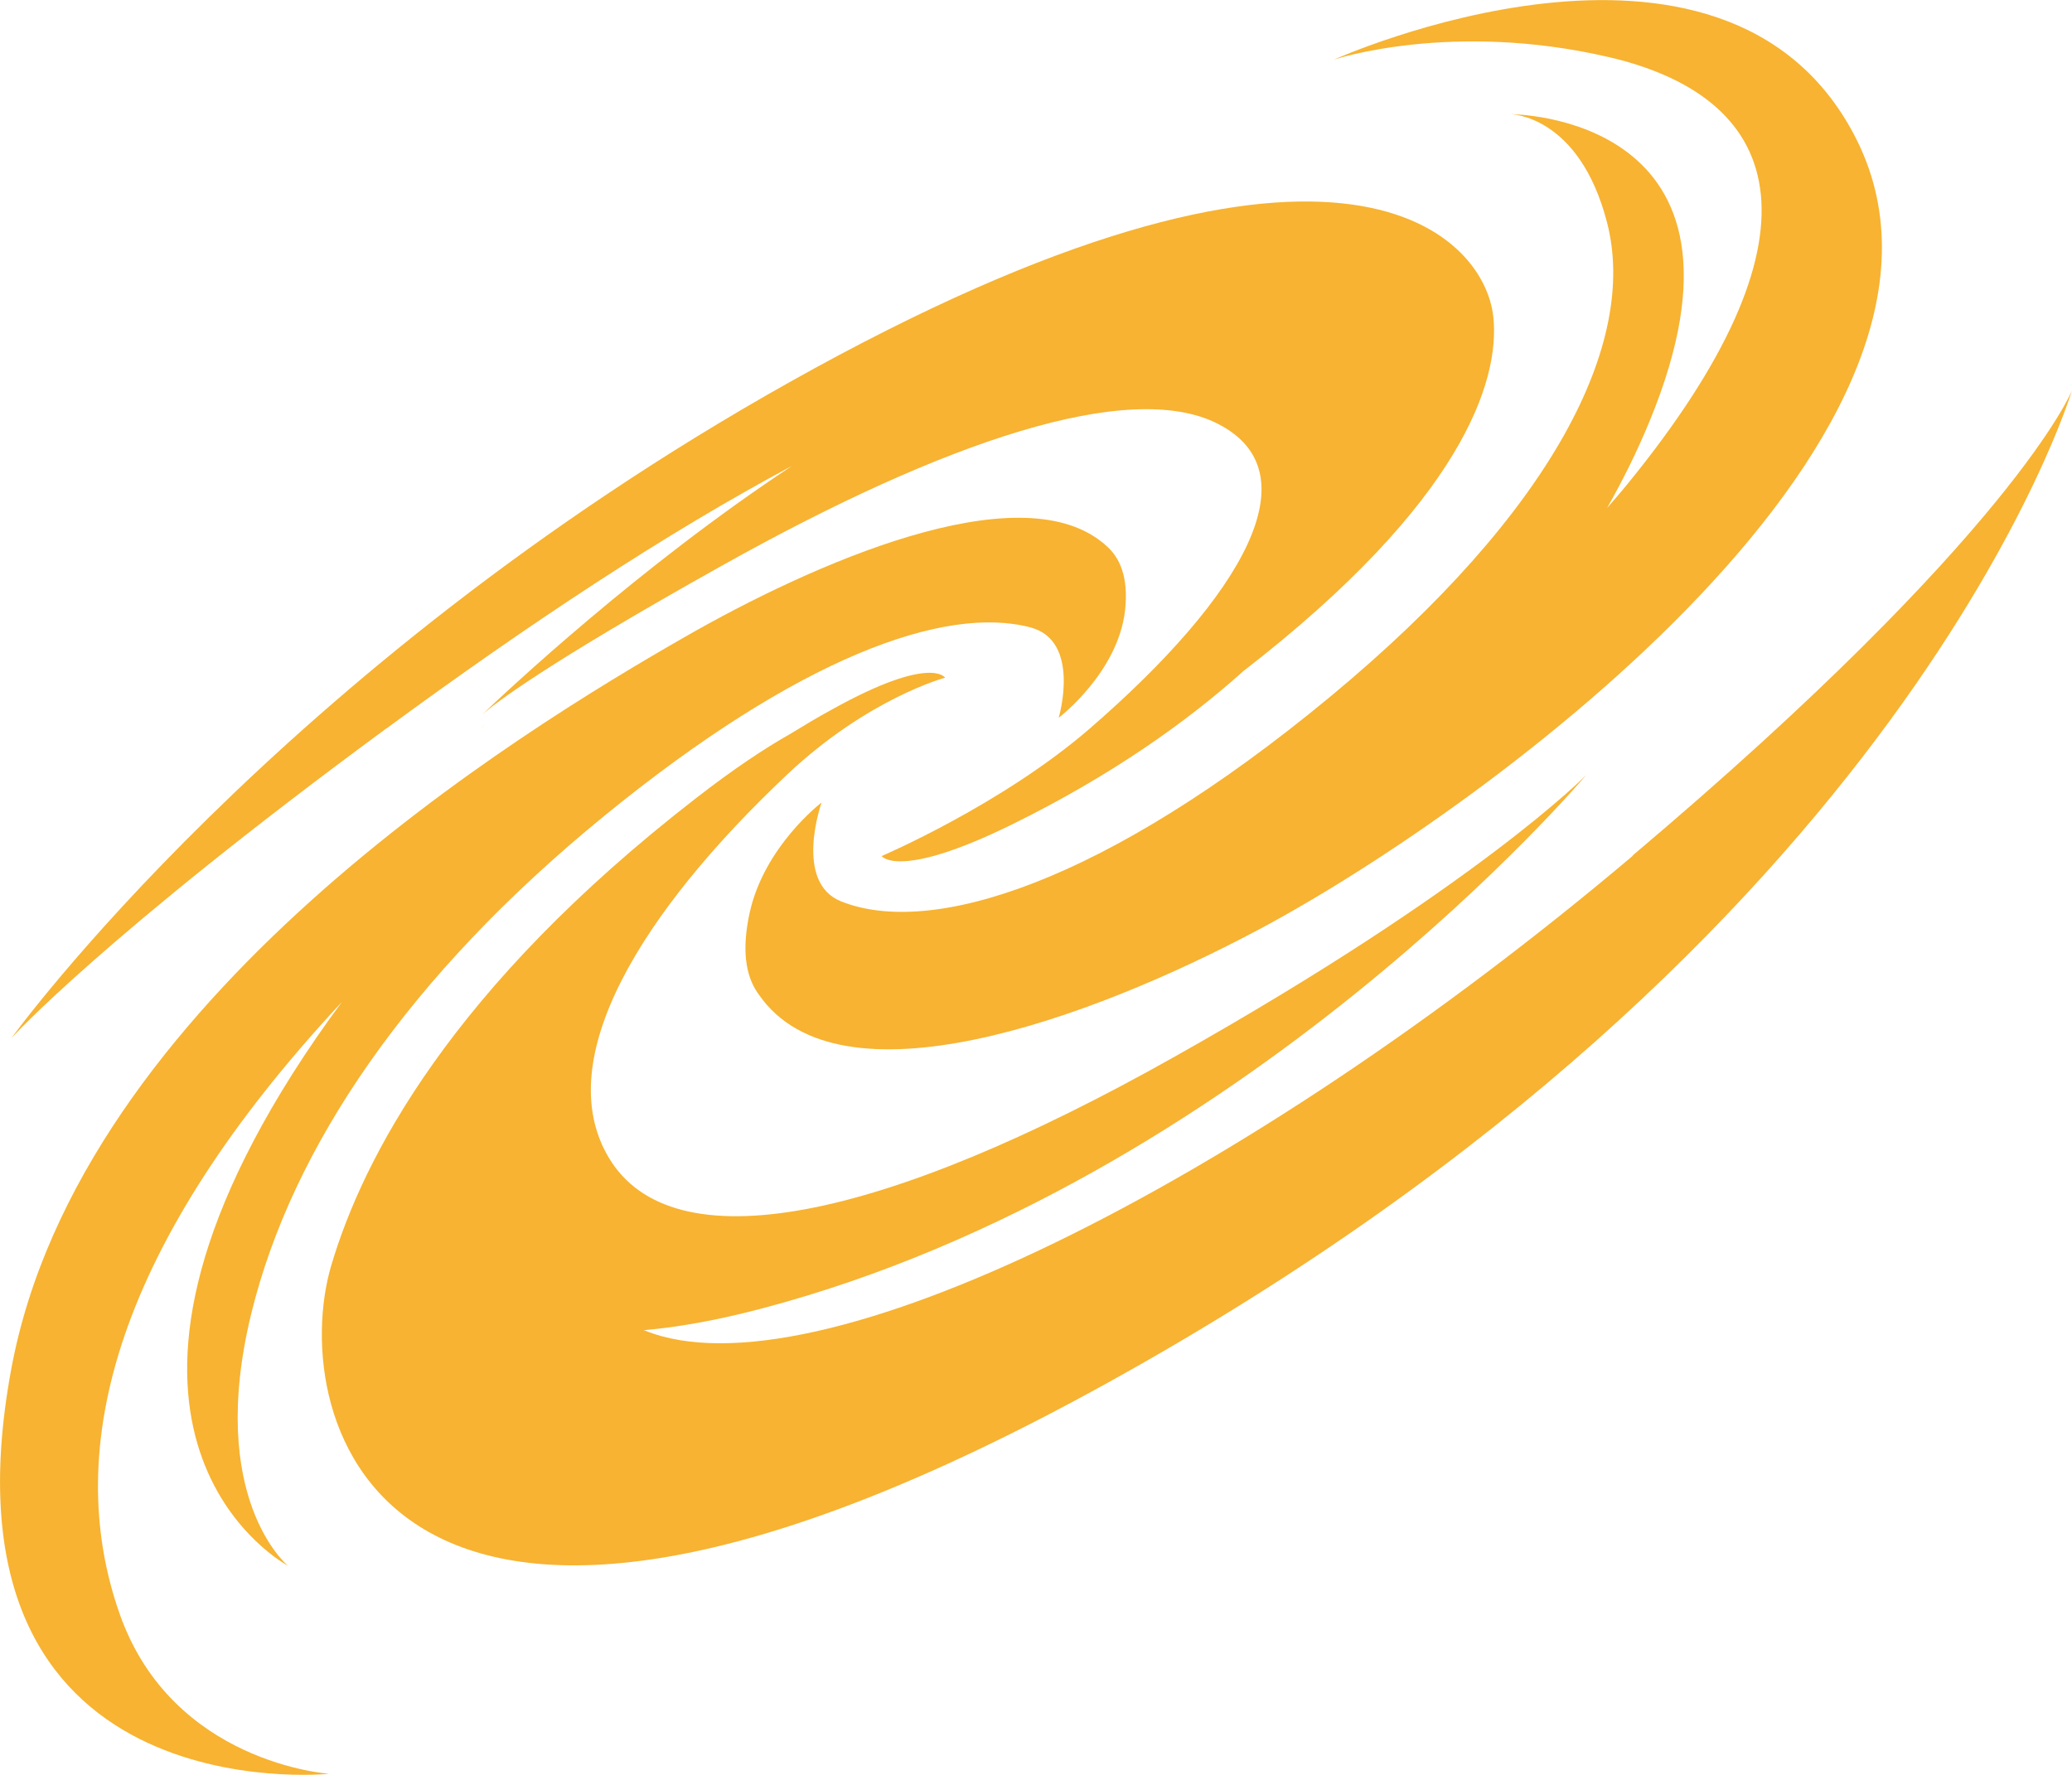
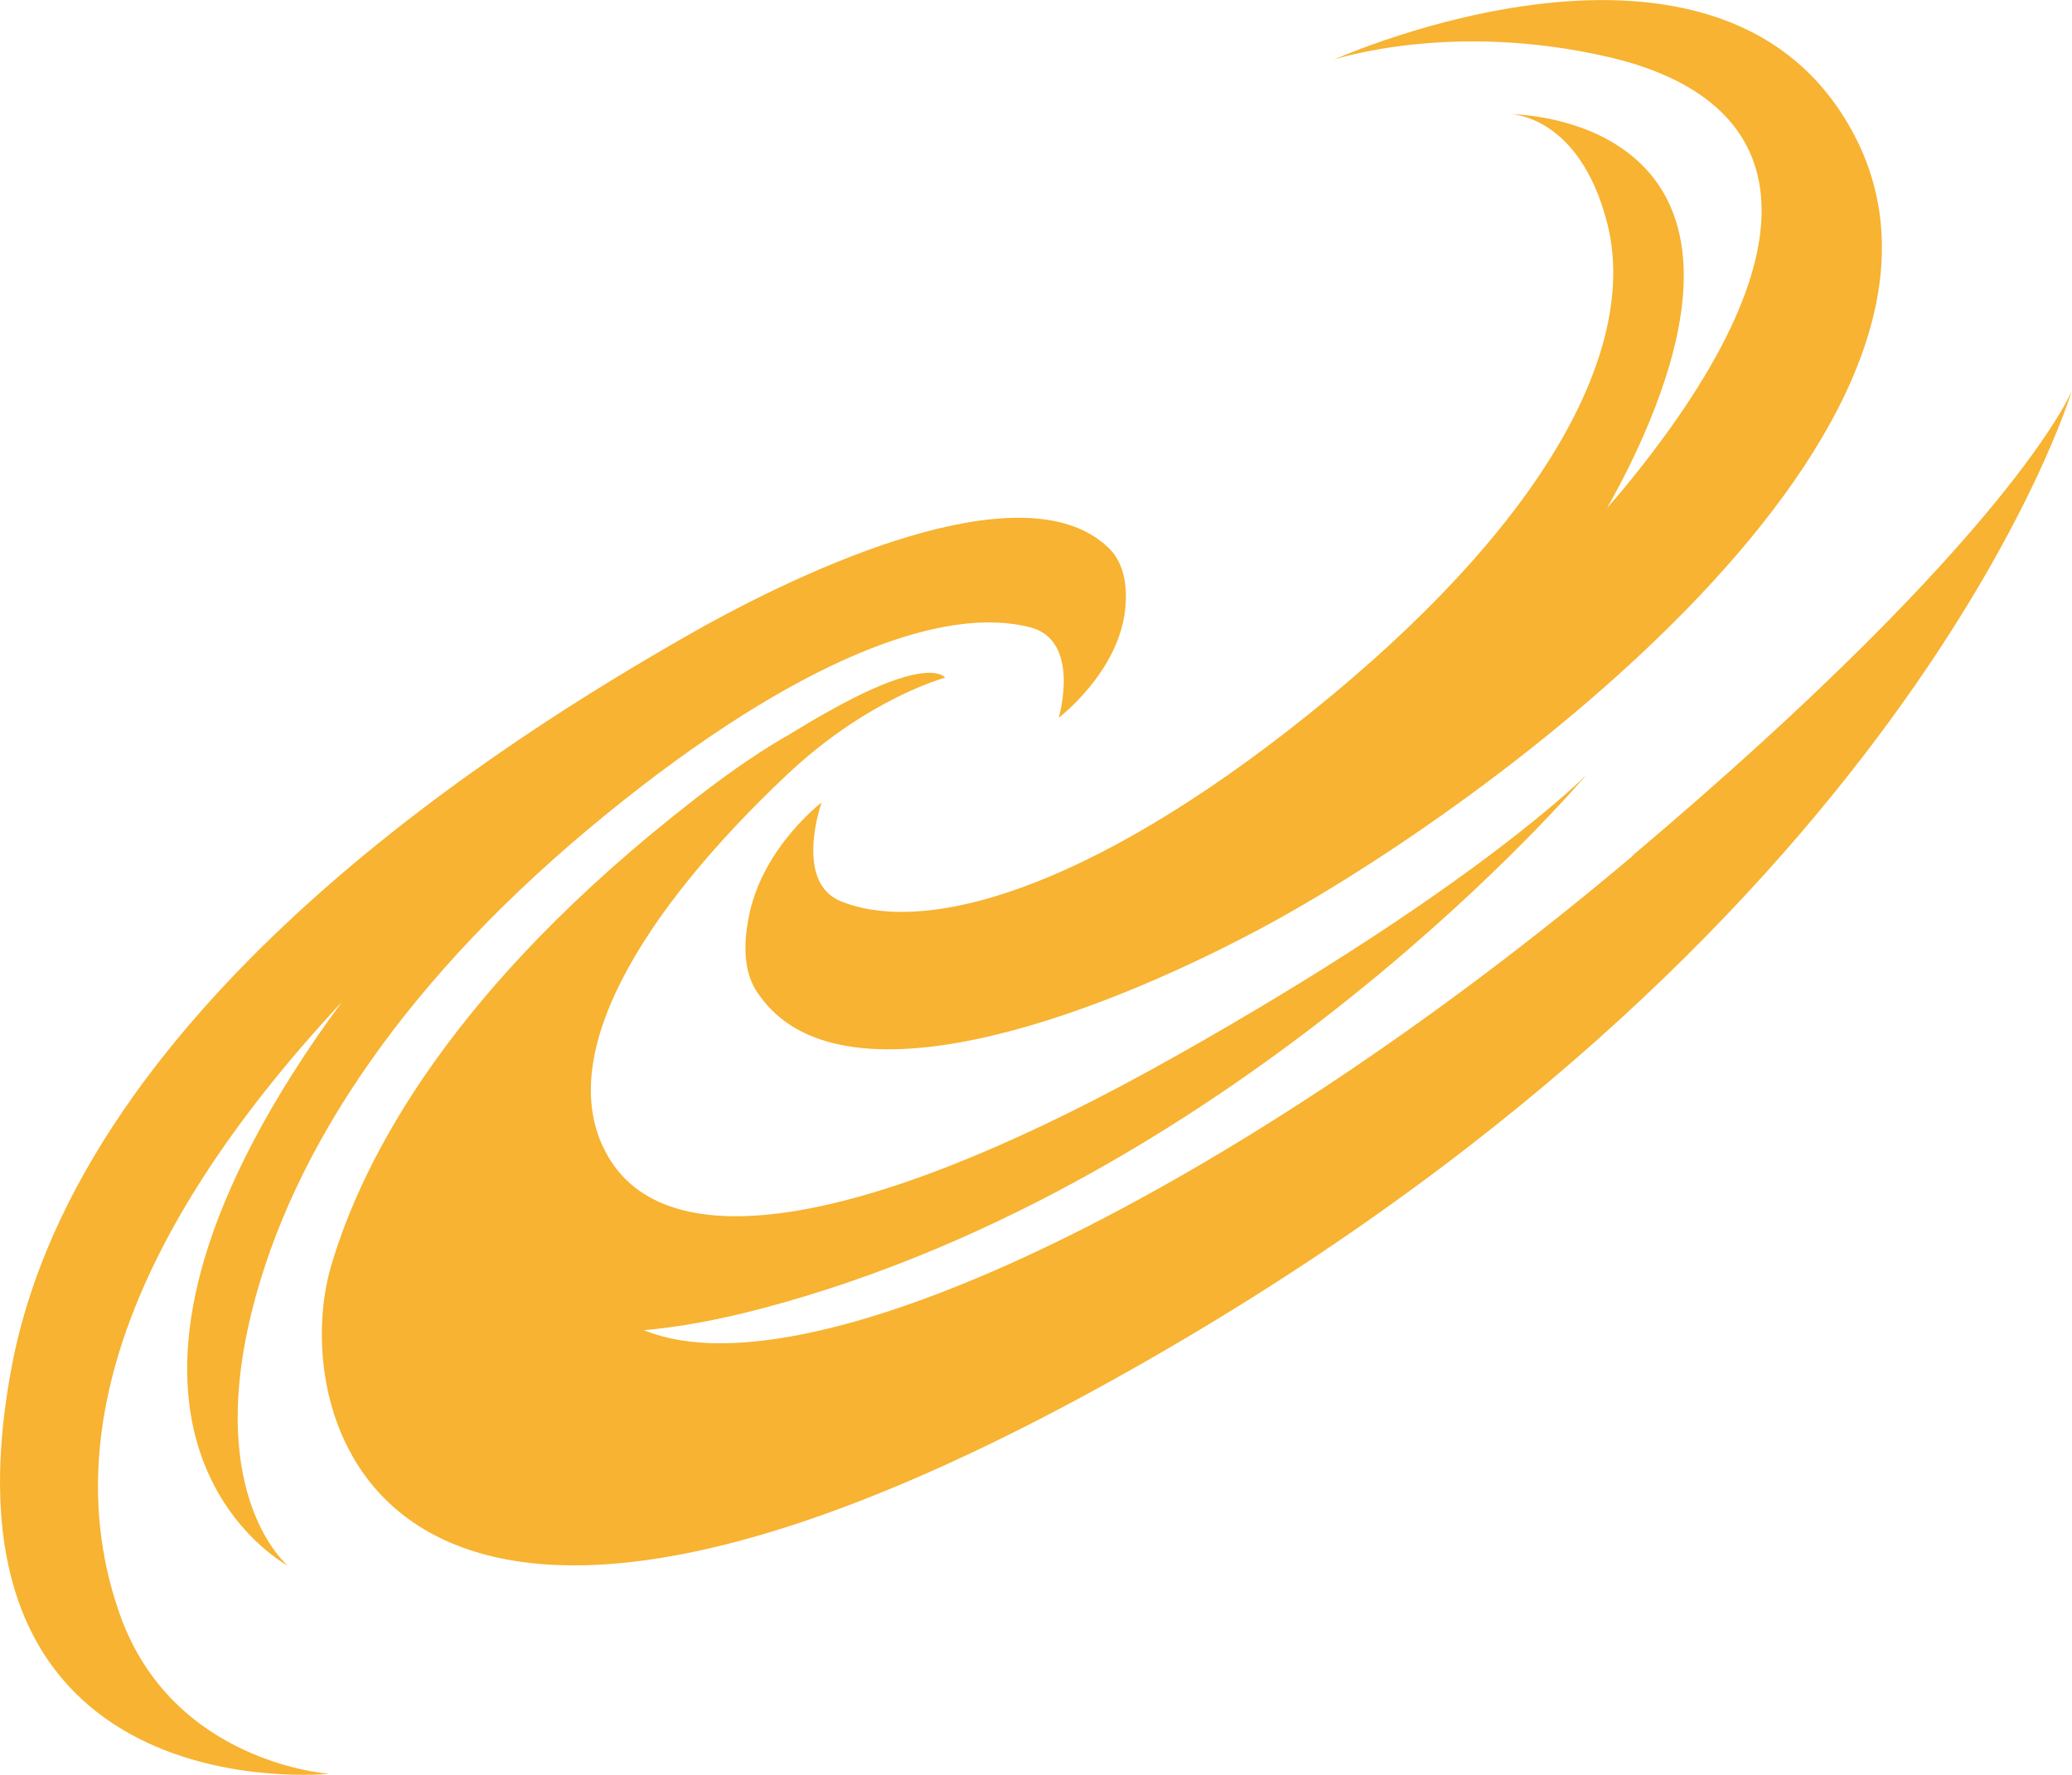
<svg xmlns="http://www.w3.org/2000/svg" id="Layer_2" data-name="Layer 2" viewBox="0 0 140.07 120">
  <defs>
    <style>      .cls-1 {        fill: #f7b331;        stroke-width: 0px;      }    </style>
  </defs>
  <g id="Layer_1-2" data-name="Layer 1">
    <g>
-       <path class="cls-1" d="m32.53,49.22s.1-.1.27-.28c-.2.19-.27.28-.27.28Z" />
-       <path class="cls-1" d="m26.13,49.25c9.6-7.05,18.87-13.19,27.41-17.75-10.31,6.8-19.31,15.25-20.96,16.83.87-.77,4.27-3.4,16.16-10.05,15.2-8.51,27.62-12.64,33.56-9.64,6.52,3.29,1.76,11.62-8.63,20.62-5.95,5.15-14.07,8.62-14.07,8.62,0,0,1.12,1.64,8.78-2.12,6.69-3.29,11.8-6.91,15.68-10.39,14.81-11.46,17.35-19.64,16.89-23.95-.61-5.73-10.8-16.2-47.56,4.41C18.76,45.25.77,70.19.77,70.19c0,0,6.19-6.85,25.35-20.94Z" />
      <path class="cls-1" d="m110.38,57.86c-26.37,22.29-55.39,36.7-66.76,32.11-.04-.02-.08-.02-.13-.03,2.31-.2,4.95-.66,8.05-1.48,32.57-8.62,55.69-36.06,55.69-36.06,0,0-7.33,7.52-27.85,19.06-19.72,11.1-33.94,14.09-38.25,6.77-3.89-6.6,2.2-16.54,12.07-25.85,5.48-5.17,10.69-6.56,10.69-6.56,0,0-.95-1.57-7.63,2.14-1.01.55-1.95,1.12-2.87,1.68-1.68.95-3.77,2.33-6.37,4.35-16.51,12.8-22.48,24.31-24.63,31.58-3,10.17,3.11,35.25,52.53,7.9,54.03-29.9,65.14-67.05,65.14-67.05,0,0-3.88,9.62-29.69,31.42Z" />
      <path class="cls-1" d="m8.1,109.15c-4.01-11.35-.12-25.15,14.98-41.37,0-.01.02-.02.03-.03-1.16,1.56-2.28,3.19-3.36,4.89-15.8,25.01-.29,33.22-.29,33.22,0,0-5.53-4.55-2.47-17.06,2.75-11.23,10.66-22.87,23.89-33.66,13.1-10.69,22.99-14.25,28.78-12.72,3.45.91,1.91,6.11,1.91,6.11,0,0,4.03-3.06,4.49-7.3.23-2.18-.33-3.57-1.37-4.41-.03-.03-.05-.06-.08-.08-.02-.02-.06-.04-.08-.06-.01,0-.03-.02-.04-.03-5.77-4.61-19.52,1.44-28.2,6.42C35.17,49.44,5.38,67.59.76,92.57c-5.58,30.17,21.49,27.36,21.49,27.36,0,0-10.58-.69-14.15-10.78Z" />
      <path class="cls-1" d="m108.76,3.86c12.21,2.85,14.76,12.3,1.29,28.83-.46.57-.94,1.11-1.41,1.66,1.06-1.87,2.03-3.82,2.87-5.86,8.57-20.8-9.4-20.77-9.4-20.77,0,0,4.65.04,6.53,7.33,2.09,8.09-3.6,19.53-18.71,32.05-15.3,12.67-27.03,16.28-33.08,13.84-3.22-1.3-1.31-6.68-1.31-6.68,0,0-3.89,2.96-4.87,7.49-.53,2.46-.27,4.19.54,5.37,0,0,.01.02.02.03,0,0,.01.02.02.02.02.03.04.06.06.09,5.4,7.79,22.23,1.75,33.84-4.44,15.59-8.31,50.55-34.1,40.18-53.73-8.91-16.88-35.15-5.06-35.15-5.06,0,0,7.93-2.65,18.57-.17Z" />
    </g>
  </g>
</svg>